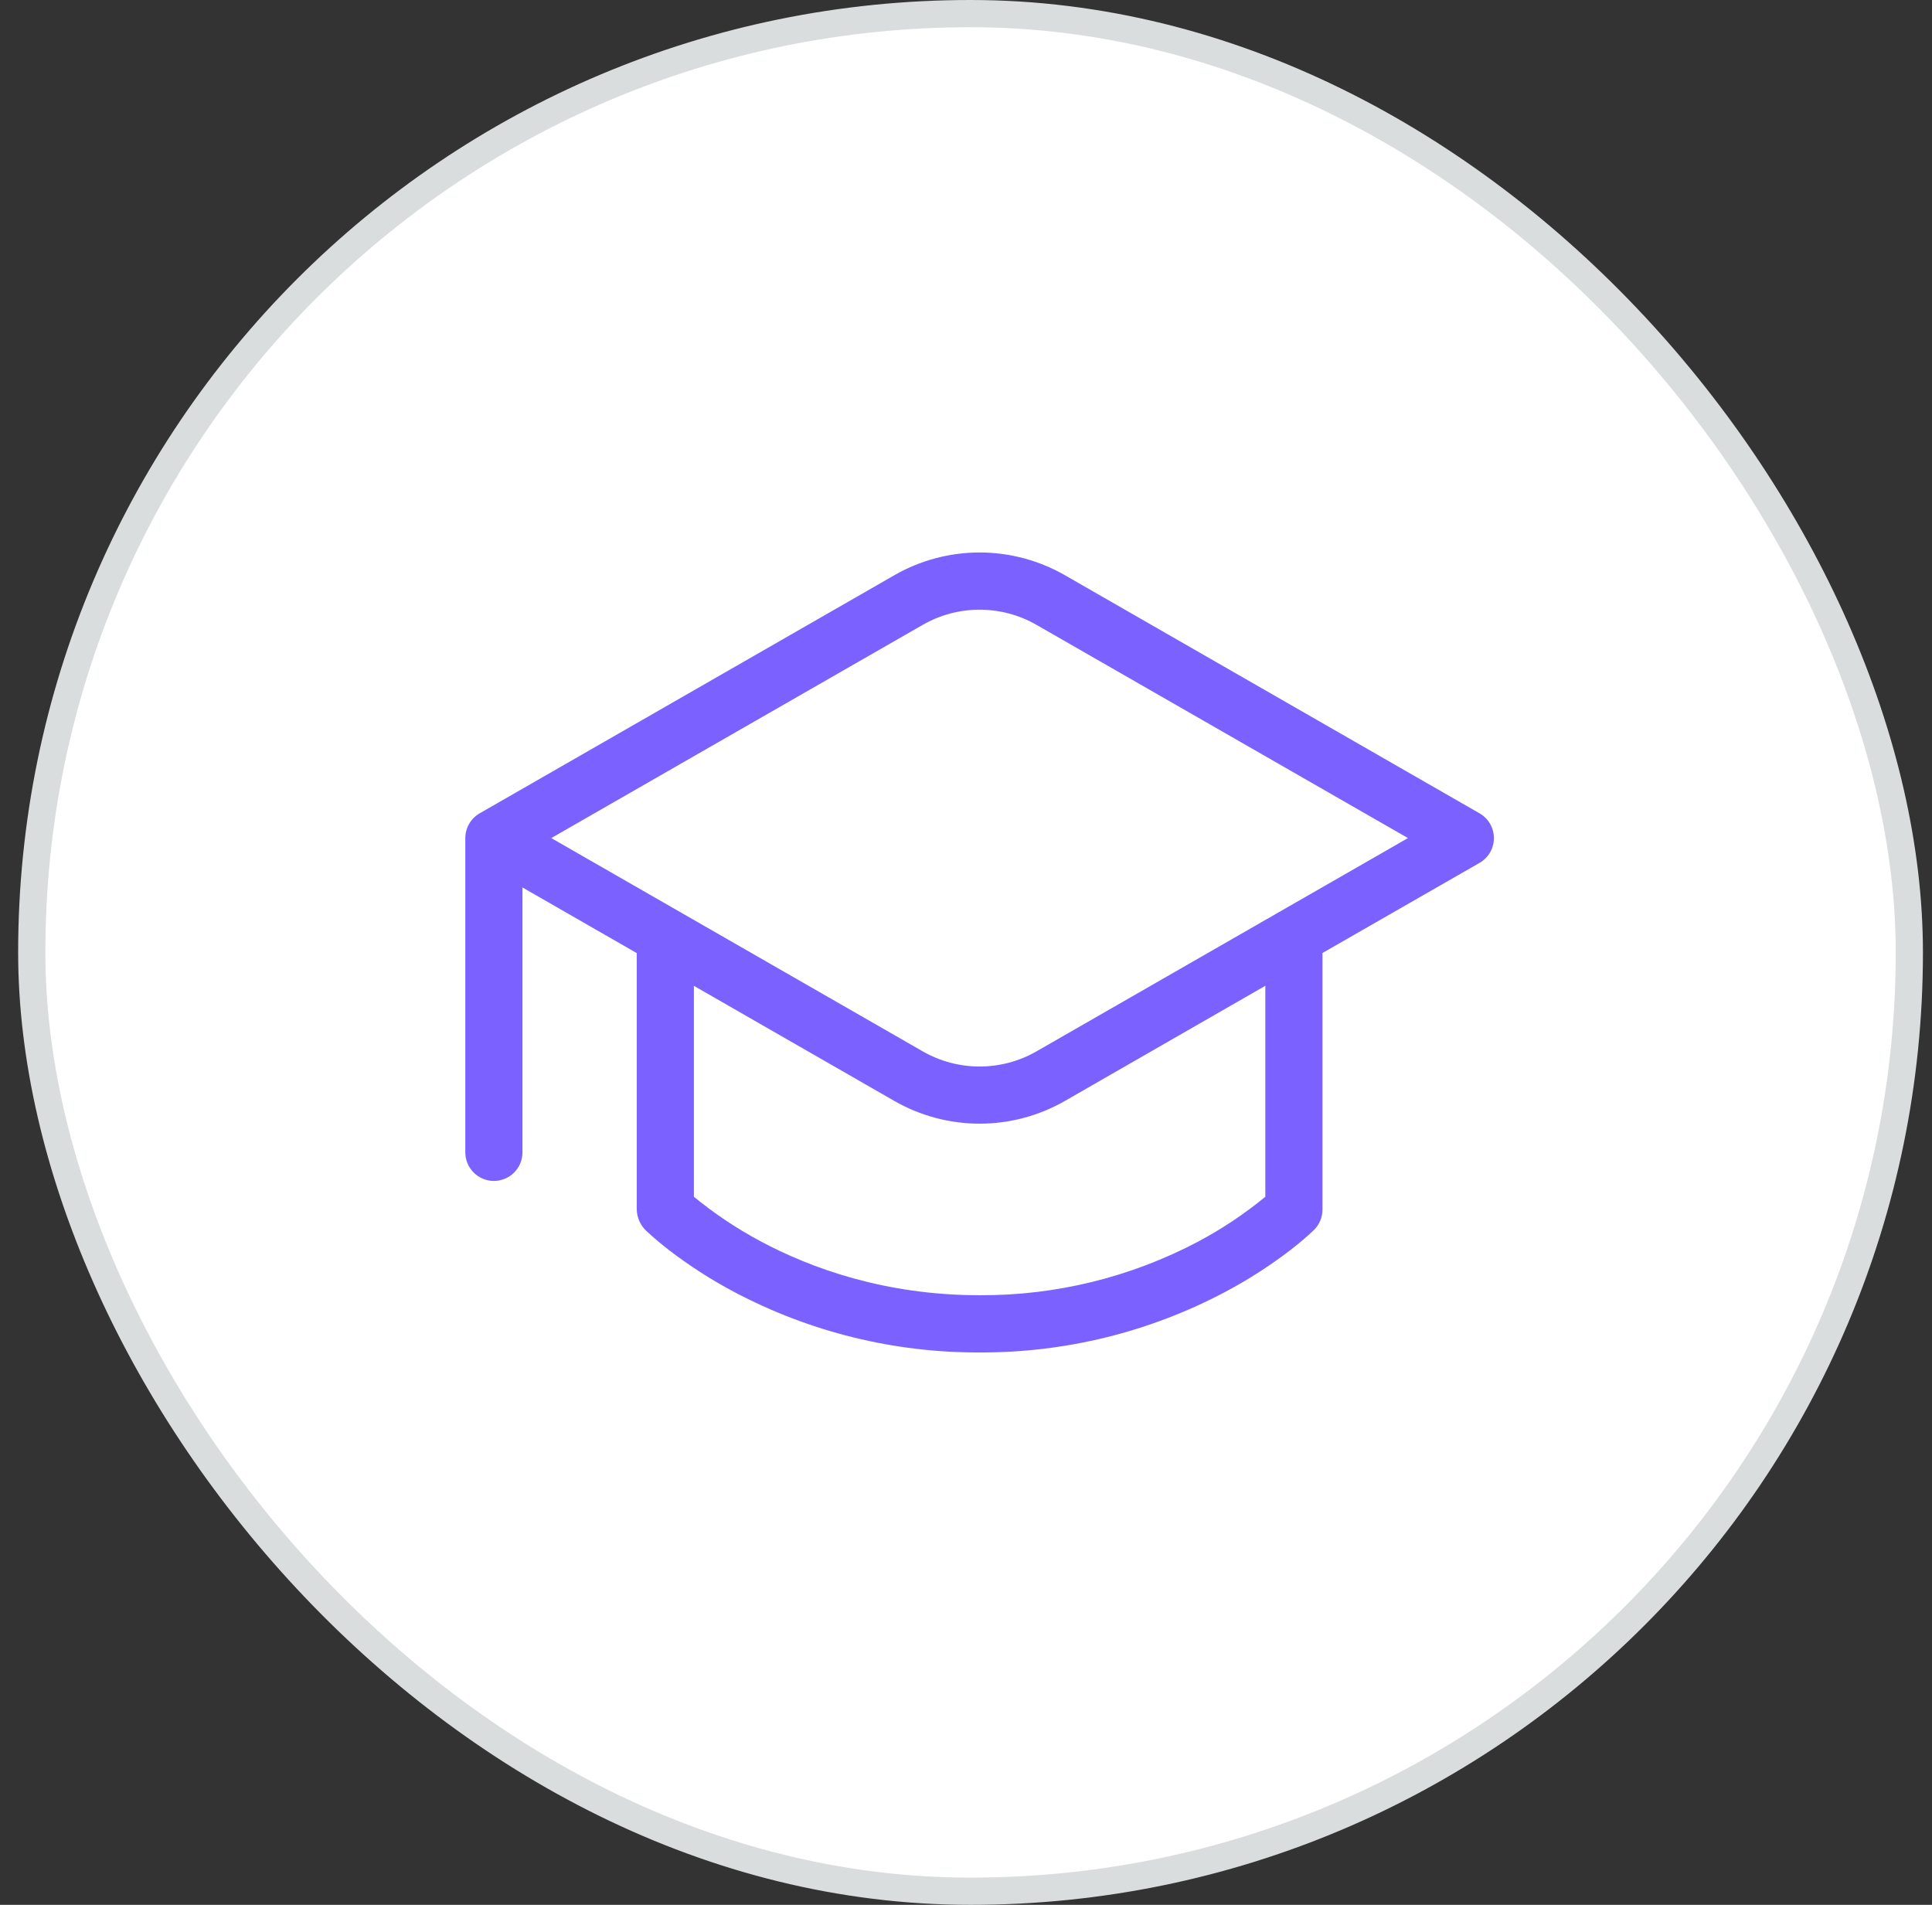
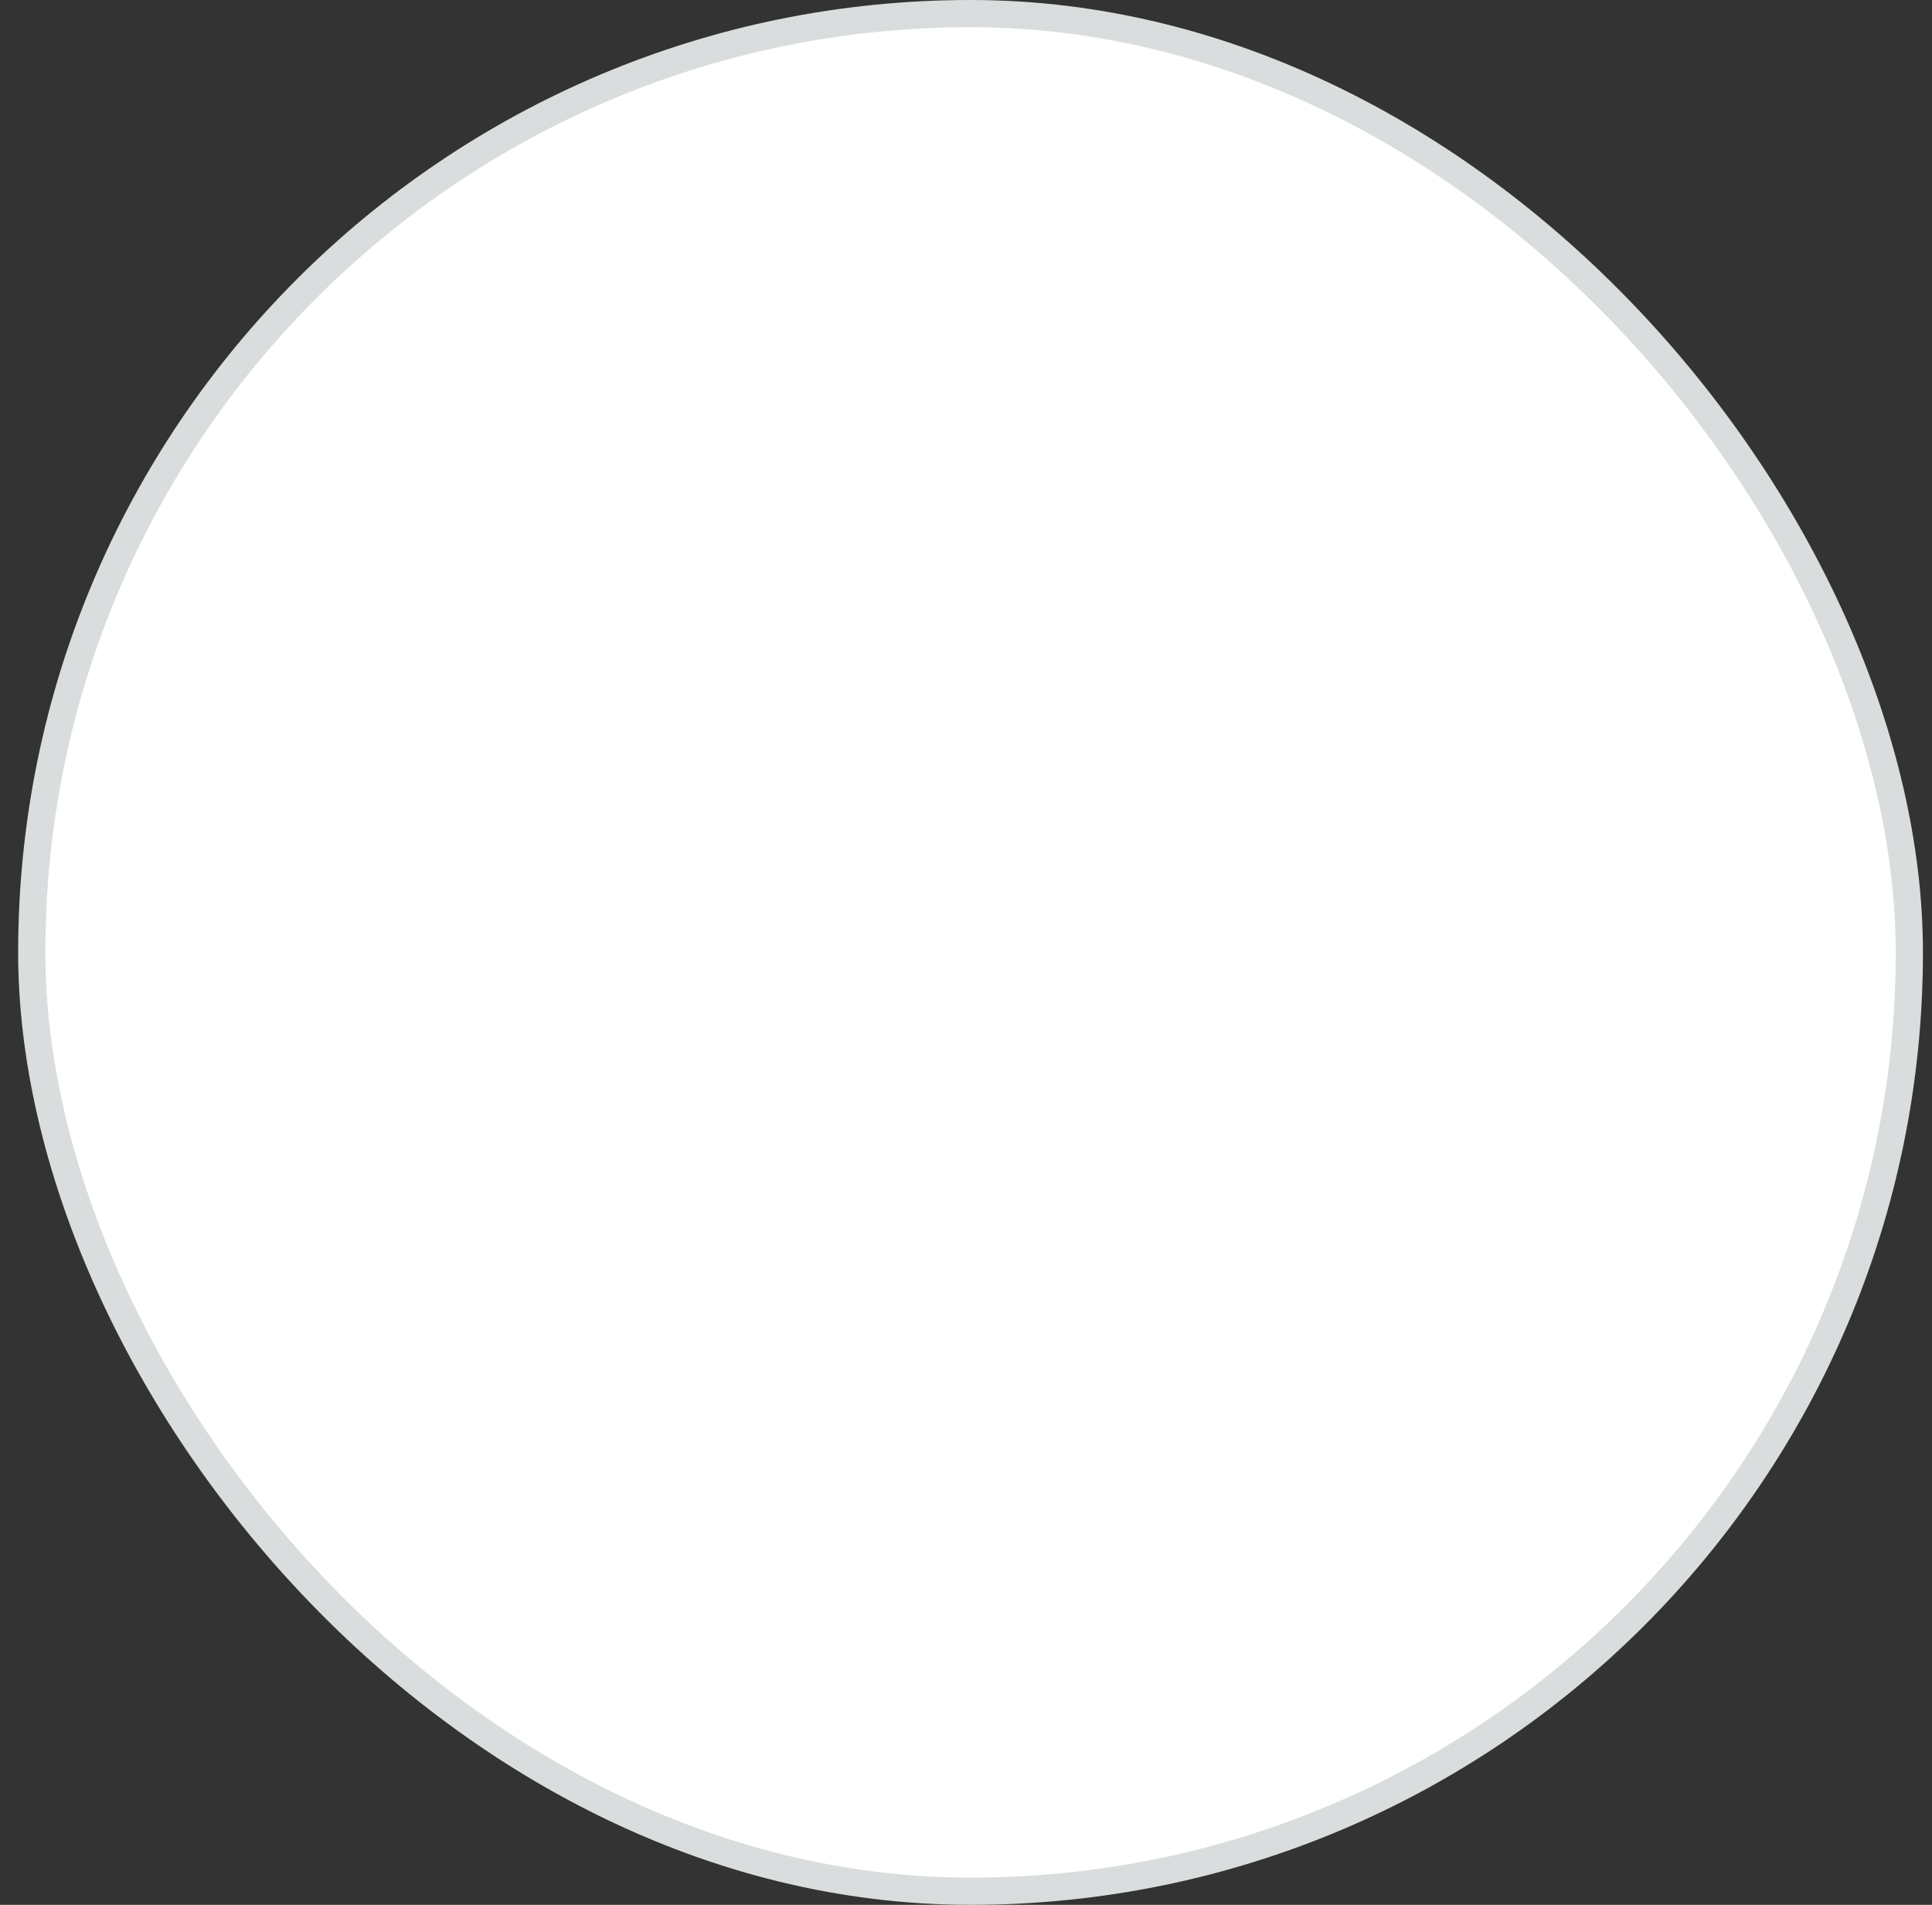
<svg xmlns="http://www.w3.org/2000/svg" width="71" height="70" viewBox="0 0 71 70" fill="none">
  <rect x="0" y="0" width="71" height="70" fill="#333333" stroke="none" />
  <rect x="1.167" y="0.5" width="69" height="69" rx="34.5" fill="white" stroke="#D9DDDD" />
-   <path d="M32.863 21.14C33.817 20.592 34.899 20.303 36 20.303C37.101 20.303 38.183 20.592 39.138 21.14L54.373 29.889C54.533 29.981 54.666 30.113 54.759 30.273C54.851 30.433 54.9 30.614 54.9 30.799C54.9 30.984 54.851 31.165 54.759 31.325C54.666 31.485 54.533 31.617 54.373 31.709L48.6 35.021V44.45C48.6 44.588 48.573 44.725 48.521 44.852C48.468 44.98 48.391 45.096 48.294 45.193L48.289 45.196L48.285 45.202L48.27 45.214L48.222 45.261L48.054 45.416C47.907 45.546 47.697 45.725 47.422 45.937C46.668 46.516 45.866 47.031 45.026 47.476C42.246 48.95 39.146 49.714 36 49.7C32.854 49.713 29.754 48.948 26.974 47.474C26.135 47.029 25.334 46.514 24.58 45.935C24.303 45.721 24.036 45.495 23.778 45.258C23.663 45.157 23.57 45.033 23.505 44.894C23.44 44.755 23.404 44.603 23.4 44.45V35.025L19.2 32.612V42.348C19.2 42.626 19.09 42.894 18.893 43.09C18.696 43.287 18.429 43.398 18.15 43.398C17.872 43.398 17.605 43.287 17.408 43.09C17.211 42.894 17.1 42.626 17.1 42.348V30.8C17.1 30.611 17.151 30.426 17.247 30.264C17.343 30.102 17.481 29.969 17.646 29.878L32.865 21.14H32.863ZM39.138 40.456C38.183 41.004 37.101 41.293 36 41.293C34.899 41.293 33.817 41.004 32.863 40.456L25.5 36.228V43.98C26.265 44.607 27.09 45.157 27.963 45.622C29.811 46.609 32.531 47.598 36 47.598C38.801 47.612 41.562 46.934 44.037 45.624C44.91 45.159 45.736 44.608 46.5 43.98V36.226L39.138 40.456ZM38.092 22.963C37.455 22.597 36.734 22.405 36 22.405C35.266 22.405 34.545 22.597 33.908 22.963L20.259 30.798L33.908 38.635C34.545 39.001 35.266 39.193 36 39.193C36.734 39.193 37.455 39.001 38.092 38.635L51.742 30.798L38.092 22.963Z" fill="#7B61FF" />
</svg>